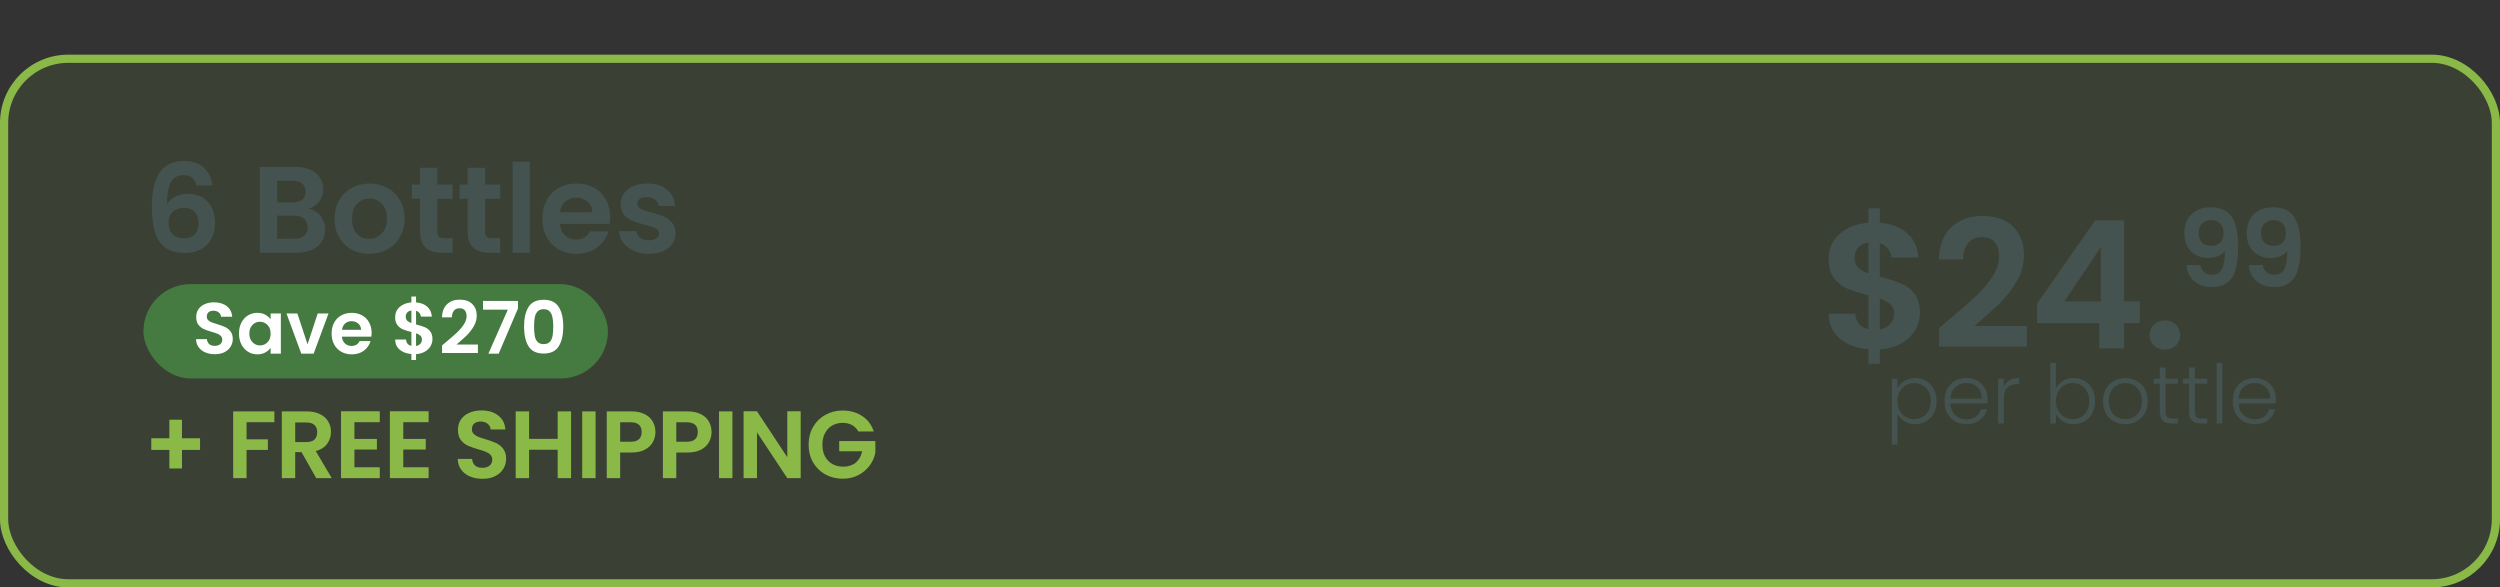
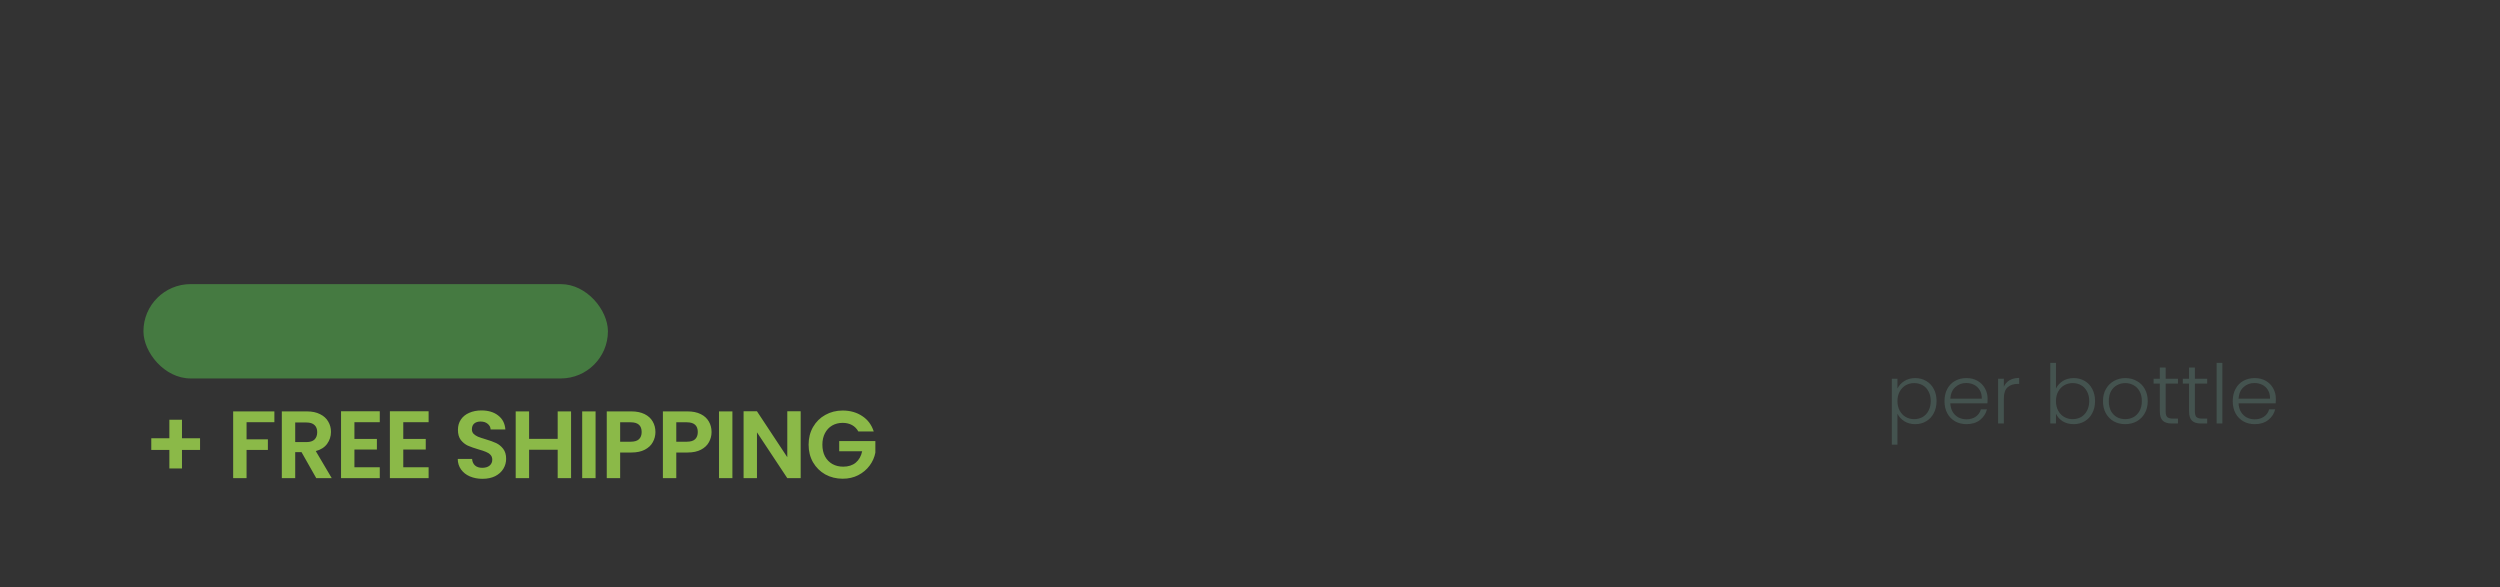
<svg xmlns="http://www.w3.org/2000/svg" width="366" height="86" viewBox="0 0 366 86" fill="none">
  <rect x="0" y="0" width="366" height="86" fill="#333333" stroke="none" />
-   <rect x="0.6" y="8.6" width="364.8" height="76.8" rx="9.4" fill="#8BB948" fill-opacity="0.1" stroke="#8BB948" stroke-width="1.2" />
-   <path d="M281.079 45.771C281.079 46.673 280.845 47.523 280.376 48.321C279.925 49.101 279.249 49.751 278.347 50.272C277.463 50.775 276.414 51.069 275.2 51.156V53.263H273.535V51.13C271.801 50.974 270.404 50.454 269.347 49.569C268.289 48.667 267.742 47.453 267.708 45.927H271.61C271.714 47.176 272.355 47.93 273.535 48.191V43.222C272.286 42.91 271.28 42.598 270.517 42.285C269.754 41.973 269.095 41.47 268.54 40.777C267.985 40.083 267.708 39.138 267.708 37.941C267.708 36.432 268.245 35.201 269.321 34.247C270.413 33.293 271.818 32.747 273.535 32.608V30.501H275.2V32.608C276.865 32.747 278.191 33.25 279.18 34.117C280.186 34.984 280.749 36.181 280.871 37.707H276.943C276.891 37.204 276.708 36.77 276.396 36.406C276.101 36.025 275.703 35.756 275.2 35.6V40.517C276.5 40.846 277.524 41.167 278.269 41.479C279.032 41.774 279.691 42.268 280.246 42.962C280.801 43.638 281.079 44.575 281.079 45.771ZM271.506 37.759C271.506 38.331 271.679 38.8 272.026 39.164C272.373 39.511 272.876 39.797 273.535 40.022V35.522C272.91 35.609 272.416 35.843 272.052 36.224C271.688 36.606 271.506 37.117 271.506 37.759ZM275.2 48.243C275.859 48.121 276.37 47.852 276.734 47.436C277.116 47.02 277.307 46.517 277.307 45.927C277.307 45.355 277.125 44.895 276.76 44.549C276.396 44.202 275.876 43.916 275.2 43.69V48.243ZM285.23 46.89C286.895 45.502 288.222 44.349 289.21 43.43C290.199 42.493 291.023 41.522 291.682 40.517C292.341 39.511 292.67 38.522 292.67 37.551C292.67 36.666 292.462 35.973 292.046 35.47C291.63 34.967 290.988 34.715 290.121 34.715C289.254 34.715 288.586 35.01 288.118 35.6C287.65 36.172 287.407 36.961 287.389 37.967H283.852C283.921 35.886 284.537 34.308 285.699 33.233C286.878 32.157 288.369 31.62 290.173 31.62C292.15 31.62 293.667 32.149 294.725 33.207C295.783 34.247 296.312 35.626 296.312 37.343C296.312 38.696 295.948 39.987 295.22 41.219C294.491 42.45 293.659 43.525 292.722 44.445C291.786 45.346 290.563 46.439 289.054 47.722H296.728V50.74H283.878V48.034L285.23 46.89ZM298.225 47.306V44.445L306.731 32.27H310.971V44.132H313.26V47.306H310.971V51H307.329V47.306H298.225ZM307.563 36.172L302.231 44.132H307.563V36.172ZM316.966 51.182C316.307 51.182 315.76 50.983 315.327 50.584C314.91 50.168 314.702 49.656 314.702 49.049C314.702 48.442 314.91 47.939 315.327 47.54C315.76 47.124 316.307 46.916 316.966 46.916C317.607 46.916 318.136 47.124 318.552 47.54C318.969 47.939 319.177 48.442 319.177 49.049C319.177 49.656 318.969 50.168 318.552 50.584C318.136 50.983 317.607 51.182 316.966 51.182ZM322.129 38.8C322.212 39.258 322.399 39.612 322.691 39.862C322.992 40.101 323.393 40.221 323.892 40.221C324.538 40.221 325.006 39.955 325.297 39.425C325.589 38.884 325.734 37.978 325.734 36.709C325.495 37.042 325.157 37.302 324.72 37.489C324.293 37.676 323.83 37.77 323.331 37.77C322.665 37.77 322.061 37.635 321.52 37.364C320.989 37.083 320.568 36.672 320.256 36.131C319.944 35.58 319.787 34.914 319.787 34.133C319.787 32.978 320.131 32.063 320.818 31.386C321.504 30.7 322.441 30.356 323.627 30.356C325.105 30.356 326.145 30.83 326.749 31.777C327.363 32.724 327.67 34.149 327.67 36.053C327.67 37.406 327.55 38.514 327.311 39.378C327.082 40.242 326.681 40.897 326.109 41.344C325.547 41.792 324.777 42.016 323.799 42.016C323.029 42.016 322.373 41.87 321.832 41.579C321.291 41.277 320.875 40.887 320.583 40.408C320.303 39.919 320.141 39.383 320.1 38.8H322.129ZM323.783 35.991C324.324 35.991 324.751 35.824 325.063 35.491C325.375 35.158 325.531 34.711 325.531 34.149C325.531 33.535 325.365 33.062 325.032 32.729C324.709 32.385 324.267 32.214 323.705 32.214C323.143 32.214 322.696 32.391 322.363 32.744C322.04 33.088 321.879 33.546 321.879 34.118C321.879 34.669 322.035 35.122 322.347 35.476C322.67 35.819 323.148 35.991 323.783 35.991ZM331.256 38.8C331.34 39.258 331.527 39.612 331.818 39.862C332.12 40.101 332.521 40.221 333.02 40.221C333.665 40.221 334.134 39.955 334.425 39.425C334.716 38.884 334.862 37.978 334.862 36.709C334.623 37.042 334.284 37.302 333.847 37.489C333.421 37.676 332.958 37.77 332.458 37.77C331.792 37.77 331.189 37.635 330.648 37.364C330.117 37.083 329.696 36.672 329.383 36.131C329.071 35.58 328.915 34.914 328.915 34.133C328.915 32.978 329.259 32.063 329.945 31.386C330.632 30.7 331.569 30.356 332.755 30.356C334.232 30.356 335.273 30.83 335.876 31.777C336.49 32.724 336.797 34.149 336.797 36.053C336.797 37.406 336.678 38.514 336.438 39.378C336.209 40.242 335.809 40.897 335.237 41.344C334.675 41.792 333.905 42.016 332.927 42.016C332.156 42.016 331.501 41.87 330.96 41.579C330.419 41.277 330.003 40.887 329.711 40.408C329.43 39.919 329.269 39.383 329.227 38.8H331.256ZM332.911 35.991C333.452 35.991 333.879 35.824 334.191 35.491C334.503 35.158 334.659 34.711 334.659 34.149C334.659 33.535 334.493 33.062 334.16 32.729C333.837 32.385 333.395 32.214 332.833 32.214C332.271 32.214 331.824 32.391 331.491 32.744C331.168 33.088 331.007 33.546 331.007 34.118C331.007 34.669 331.163 35.122 331.475 35.476C331.798 35.819 332.276 35.991 332.911 35.991Z" fill="#44534F" />
  <path d="M277.788 56.888C277.996 56.448 278.324 56.084 278.772 55.796C279.228 55.5 279.768 55.352 280.392 55.352C280.984 55.352 281.516 55.492 281.988 55.772C282.468 56.044 282.84 56.436 283.104 56.948C283.376 57.452 283.512 58.04 283.512 58.712C283.512 59.384 283.376 59.976 283.104 60.488C282.84 61 282.468 61.396 281.988 61.676C281.516 61.956 280.984 62.096 280.392 62.096C279.776 62.096 279.24 61.952 278.784 61.664C278.328 61.368 277.996 61 277.788 60.56V65.096H276.96V55.448H277.788V56.888ZM282.66 58.712C282.66 58.168 282.552 57.7 282.336 57.308C282.128 56.908 281.84 56.604 281.472 56.396C281.104 56.188 280.688 56.084 280.224 56.084C279.776 56.084 279.364 56.192 278.988 56.408C278.62 56.624 278.328 56.932 278.112 57.332C277.896 57.732 277.788 58.196 277.788 58.724C277.788 59.252 277.896 59.716 278.112 60.116C278.328 60.516 278.62 60.824 278.988 61.04C279.364 61.256 279.776 61.364 280.224 61.364C280.688 61.364 281.104 61.26 281.472 61.052C281.84 60.836 282.128 60.528 282.336 60.128C282.552 59.72 282.66 59.248 282.66 58.712ZM290.986 58.388C290.986 58.676 290.978 58.896 290.962 59.048H285.526C285.55 59.544 285.67 59.968 285.886 60.32C286.102 60.672 286.386 60.94 286.738 61.124C287.09 61.3 287.474 61.388 287.89 61.388C288.434 61.388 288.89 61.256 289.258 60.992C289.634 60.728 289.882 60.372 290.002 59.924H290.89C290.73 60.564 290.386 61.088 289.858 61.496C289.338 61.896 288.682 62.096 287.89 62.096C287.274 62.096 286.722 61.96 286.234 61.688C285.746 61.408 285.362 61.016 285.082 60.512C284.81 60 284.674 59.404 284.674 58.724C284.674 58.044 284.81 57.448 285.082 56.936C285.354 56.424 285.734 56.032 286.222 55.76C286.71 55.488 287.266 55.352 287.89 55.352C288.514 55.352 289.058 55.488 289.522 55.76C289.994 56.032 290.354 56.4 290.602 56.864C290.858 57.32 290.986 57.828 290.986 58.388ZM290.134 58.364C290.142 57.876 290.042 57.46 289.834 57.116C289.634 56.772 289.358 56.512 289.006 56.336C288.654 56.16 288.27 56.072 287.854 56.072C287.23 56.072 286.698 56.272 286.258 56.672C285.818 57.072 285.574 57.636 285.526 58.364H290.134ZM293.363 56.612C293.547 56.204 293.827 55.888 294.203 55.664C294.587 55.44 295.055 55.328 295.607 55.328V56.204H295.379C294.771 56.204 294.283 56.368 293.915 56.696C293.547 57.024 293.363 57.572 293.363 58.34V62H292.523V55.448H293.363V56.612ZM300.991 56.9C301.207 56.444 301.539 56.072 301.987 55.784C302.443 55.496 302.979 55.352 303.595 55.352C304.195 55.352 304.731 55.492 305.203 55.772C305.675 56.044 306.043 56.436 306.307 56.948C306.579 57.452 306.715 58.04 306.715 58.712C306.715 59.384 306.579 59.976 306.307 60.488C306.043 61 305.671 61.396 305.191 61.676C304.719 61.956 304.187 62.096 303.595 62.096C302.971 62.096 302.431 61.956 301.975 61.676C301.527 61.388 301.199 61.016 300.991 60.56V62H300.163V53.12H300.991V56.9ZM305.863 58.712C305.863 58.168 305.755 57.7 305.539 57.308C305.331 56.908 305.043 56.604 304.675 56.396C304.307 56.188 303.891 56.084 303.427 56.084C302.979 56.084 302.567 56.192 302.191 56.408C301.823 56.624 301.531 56.932 301.315 57.332C301.099 57.732 300.991 58.196 300.991 58.724C300.991 59.252 301.099 59.716 301.315 60.116C301.531 60.516 301.823 60.824 302.191 61.04C302.567 61.256 302.979 61.364 303.427 61.364C303.891 61.364 304.307 61.26 304.675 61.052C305.043 60.836 305.331 60.528 305.539 60.128C305.755 59.72 305.863 59.248 305.863 58.712ZM311.129 62.096C310.513 62.096 309.957 61.96 309.461 61.688C308.973 61.408 308.585 61.016 308.297 60.512C308.017 60 307.877 59.404 307.877 58.724C307.877 58.044 308.021 57.452 308.309 56.948C308.597 56.436 308.989 56.044 309.485 55.772C309.981 55.492 310.537 55.352 311.153 55.352C311.769 55.352 312.325 55.492 312.821 55.772C313.325 56.044 313.717 56.436 313.997 56.948C314.285 57.452 314.429 58.044 314.429 58.724C314.429 59.396 314.285 59.988 313.997 60.5C313.709 61.012 313.313 61.408 312.809 61.688C312.305 61.96 311.745 62.096 311.129 62.096ZM311.129 61.364C311.561 61.364 311.961 61.268 312.329 61.076C312.697 60.876 312.993 60.58 313.217 60.188C313.449 59.788 313.565 59.3 313.565 58.724C313.565 58.148 313.453 57.664 313.229 57.272C313.005 56.872 312.709 56.576 312.341 56.384C311.973 56.184 311.573 56.084 311.141 56.084C310.709 56.084 310.309 56.184 309.941 56.384C309.573 56.576 309.277 56.872 309.053 57.272C308.837 57.664 308.729 58.148 308.729 58.724C308.729 59.3 308.837 59.788 309.053 60.188C309.277 60.58 309.569 60.876 309.929 61.076C310.297 61.268 310.697 61.364 311.129 61.364ZM317.052 56.156V60.224C317.052 60.624 317.128 60.9 317.28 61.052C317.432 61.204 317.7 61.28 318.084 61.28H318.852V62H317.952C317.36 62 316.92 61.864 316.632 61.592C316.344 61.312 316.2 60.856 316.2 60.224V56.156H315.288V55.448H316.2V53.804H317.052V55.448H318.852V56.156H317.052ZM321.329 56.156V60.224C321.329 60.624 321.405 60.9 321.557 61.052C321.709 61.204 321.977 61.28 322.361 61.28H323.129V62H322.229C321.637 62 321.197 61.864 320.909 61.592C320.621 61.312 320.477 60.856 320.477 60.224V56.156H319.565V55.448H320.477V53.804H321.329V55.448H323.129V56.156H321.329ZM325.355 53.12V62H324.515V53.12H325.355ZM333.185 58.388C333.185 58.676 333.177 58.896 333.161 59.048H327.725C327.749 59.544 327.869 59.968 328.085 60.32C328.301 60.672 328.585 60.94 328.937 61.124C329.289 61.3 329.673 61.388 330.089 61.388C330.633 61.388 331.089 61.256 331.457 60.992C331.833 60.728 332.081 60.372 332.201 59.924H333.089C332.929 60.564 332.585 61.088 332.057 61.496C331.537 61.896 330.881 62.096 330.089 62.096C329.473 62.096 328.921 61.96 328.433 61.688C327.945 61.408 327.561 61.016 327.281 60.512C327.009 60 326.873 59.404 326.873 58.724C326.873 58.044 327.009 57.448 327.281 56.936C327.553 56.424 327.933 56.032 328.421 55.76C328.909 55.488 329.465 55.352 330.089 55.352C330.713 55.352 331.257 55.488 331.721 55.76C332.193 56.032 332.553 56.4 332.801 56.864C333.057 57.32 333.185 57.828 333.185 58.388ZM332.333 58.364C332.341 57.876 332.241 57.46 332.033 57.116C331.833 56.772 331.557 56.512 331.205 56.336C330.853 56.16 330.469 56.072 330.053 56.072C329.429 56.072 328.897 56.272 328.457 56.672C328.017 57.072 327.773 57.636 327.725 58.364H332.333Z" fill="#44534F" />
  <rect x="21" y="41.594" width="68" height="13.812" rx="6.906" fill="#457A41" />
-   <path d="M31.455 51.856C30.938 51.856 30.47 51.767 30.052 51.59C29.641 51.413 29.315 51.158 29.075 50.825C28.834 50.492 28.71 50.099 28.703 49.646H30.297C30.318 49.95 30.424 50.191 30.615 50.368C30.814 50.545 31.083 50.634 31.423 50.634C31.77 50.634 32.042 50.552 32.241 50.389C32.439 50.219 32.538 50 32.538 49.731C32.538 49.511 32.471 49.33 32.337 49.189C32.202 49.047 32.032 48.937 31.826 48.859C31.628 48.774 31.352 48.682 30.998 48.583C30.516 48.441 30.123 48.303 29.818 48.169C29.521 48.027 29.262 47.818 29.043 47.542C28.83 47.258 28.724 46.883 28.724 46.416C28.724 45.977 28.834 45.594 29.053 45.268C29.273 44.942 29.581 44.694 29.978 44.524C30.374 44.347 30.828 44.259 31.338 44.259C32.103 44.259 32.722 44.447 33.197 44.822C33.679 45.19 33.944 45.707 33.994 46.373H32.358C32.343 46.118 32.234 45.909 32.028 45.746C31.83 45.576 31.564 45.491 31.232 45.491C30.941 45.491 30.707 45.566 30.53 45.714C30.36 45.863 30.275 46.079 30.275 46.362C30.275 46.561 30.339 46.727 30.466 46.862C30.601 46.989 30.764 47.096 30.955 47.181C31.154 47.258 31.43 47.351 31.784 47.457C32.266 47.599 32.659 47.74 32.963 47.882C33.268 48.023 33.53 48.236 33.75 48.519C33.969 48.803 34.079 49.175 34.079 49.635C34.079 50.032 33.976 50.4 33.771 50.74C33.565 51.08 33.264 51.353 32.868 51.558C32.471 51.757 32 51.856 31.455 51.856ZM34.986 48.817C34.986 48.222 35.103 47.694 35.337 47.234C35.578 46.773 35.9 46.419 36.304 46.171C36.714 45.923 37.171 45.799 37.674 45.799C38.113 45.799 38.496 45.888 38.822 46.065C39.155 46.242 39.42 46.465 39.619 46.734V45.895H41.117V51.781H39.619V50.921C39.427 51.197 39.162 51.427 38.822 51.611C38.489 51.788 38.103 51.877 37.664 51.877C37.168 51.877 36.714 51.749 36.304 51.494C35.9 51.239 35.578 50.882 35.337 50.421C35.103 49.954 34.986 49.419 34.986 48.817ZM39.619 48.838C39.619 48.477 39.548 48.169 39.406 47.914C39.264 47.652 39.073 47.453 38.832 47.319C38.592 47.177 38.333 47.106 38.057 47.106C37.78 47.106 37.525 47.173 37.292 47.308C37.058 47.443 36.867 47.641 36.718 47.903C36.576 48.158 36.505 48.463 36.505 48.817C36.505 49.171 36.576 49.483 36.718 49.752C36.867 50.014 37.058 50.216 37.292 50.358C37.532 50.499 37.788 50.57 38.057 50.57C38.333 50.57 38.592 50.503 38.832 50.368C39.073 50.227 39.264 50.028 39.406 49.773C39.548 49.511 39.619 49.199 39.619 48.838ZM45.024 50.411L46.511 45.895H48.094L45.916 51.781H44.11L41.943 45.895H43.536L45.024 50.411ZM54.402 48.711C54.402 48.923 54.388 49.114 54.359 49.284H50.056C50.092 49.709 50.24 50.042 50.502 50.283C50.765 50.524 51.087 50.644 51.469 50.644C52.022 50.644 52.415 50.407 52.649 49.932H54.253C54.083 50.499 53.757 50.967 53.276 51.335C52.794 51.696 52.203 51.877 51.501 51.877C50.935 51.877 50.425 51.753 49.971 51.505C49.525 51.25 49.174 50.892 48.919 50.432C48.671 49.971 48.547 49.44 48.547 48.838C48.547 48.229 48.671 47.694 48.919 47.234C49.167 46.773 49.514 46.419 49.961 46.171C50.407 45.923 50.92 45.799 51.501 45.799C52.061 45.799 52.56 45.92 52.999 46.161C53.446 46.401 53.789 46.745 54.03 47.191C54.278 47.63 54.402 48.137 54.402 48.711ZM52.861 48.286C52.854 47.903 52.716 47.599 52.447 47.372C52.178 47.138 51.848 47.021 51.459 47.021C51.09 47.021 50.779 47.135 50.524 47.361C50.276 47.581 50.123 47.889 50.067 48.286H52.861ZM63.311 49.646C63.311 50.014 63.215 50.361 63.024 50.687C62.84 51.006 62.563 51.271 62.195 51.484C61.834 51.689 61.405 51.81 60.909 51.845V52.706H60.229V51.834C59.521 51.771 58.951 51.558 58.519 51.197C58.087 50.828 57.864 50.333 57.849 49.709H59.443C59.486 50.219 59.748 50.528 60.229 50.634V48.604C59.719 48.477 59.309 48.349 58.997 48.222C58.685 48.094 58.416 47.889 58.189 47.606C57.963 47.322 57.849 46.936 57.849 46.447C57.849 45.831 58.069 45.328 58.508 44.939C58.954 44.549 59.528 44.326 60.229 44.269V43.409H60.909V44.269C61.589 44.326 62.131 44.532 62.535 44.886C62.946 45.24 63.176 45.728 63.226 46.352H61.621C61.6 46.147 61.526 45.969 61.398 45.821C61.278 45.665 61.115 45.555 60.909 45.491V47.499C61.441 47.634 61.858 47.765 62.163 47.892C62.475 48.013 62.744 48.215 62.971 48.498C63.197 48.774 63.311 49.157 63.311 49.646ZM59.401 46.373C59.401 46.607 59.471 46.798 59.613 46.947C59.755 47.089 59.96 47.205 60.229 47.297V45.459C59.974 45.495 59.772 45.59 59.624 45.746C59.475 45.902 59.401 46.111 59.401 46.373ZM60.909 50.655C61.178 50.605 61.387 50.496 61.536 50.326C61.692 50.156 61.77 49.95 61.77 49.709C61.77 49.476 61.696 49.288 61.547 49.146C61.398 49.005 61.186 48.888 60.909 48.796V50.655ZM65.269 50.102C65.949 49.536 66.491 49.065 66.894 48.689C67.298 48.307 67.635 47.91 67.904 47.499C68.173 47.089 68.308 46.685 68.308 46.288C68.308 45.927 68.222 45.644 68.052 45.438C67.882 45.233 67.62 45.13 67.266 45.13C66.912 45.13 66.639 45.25 66.448 45.491C66.257 45.725 66.158 46.047 66.151 46.458H64.706C64.734 45.608 64.985 44.964 65.46 44.524C65.942 44.085 66.551 43.866 67.287 43.866C68.095 43.866 68.715 44.082 69.147 44.514C69.579 44.939 69.795 45.502 69.795 46.203C69.795 46.756 69.646 47.283 69.349 47.786C69.051 48.289 68.711 48.728 68.329 49.104C67.946 49.472 67.447 49.918 66.831 50.443H69.965V51.675H64.716V50.57L65.269 50.102ZM75.832 45.162L73.006 51.781H71.497L74.345 45.332H70.711V44.057H75.832V45.162ZM76.723 47.807C76.723 46.582 76.943 45.622 77.382 44.928C77.828 44.234 78.565 43.887 79.592 43.887C80.619 43.887 81.352 44.234 81.791 44.928C82.238 45.622 82.461 46.582 82.461 47.807C82.461 49.04 82.238 50.007 81.791 50.708C81.352 51.409 80.619 51.76 79.592 51.76C78.565 51.76 77.828 51.409 77.382 50.708C76.943 50.007 76.723 49.04 76.723 47.807ZM80.995 47.807C80.995 47.283 80.959 46.844 80.888 46.49C80.825 46.129 80.69 45.835 80.484 45.608C80.286 45.382 79.989 45.268 79.592 45.268C79.195 45.268 78.894 45.382 78.689 45.608C78.49 45.835 78.356 46.129 78.285 46.49C78.221 46.844 78.189 47.283 78.189 47.807C78.189 48.346 78.221 48.799 78.285 49.167C78.349 49.529 78.483 49.823 78.689 50.049C78.894 50.269 79.195 50.379 79.592 50.379C79.989 50.379 80.29 50.269 80.495 50.049C80.701 49.823 80.835 49.529 80.899 49.167C80.963 48.799 80.995 48.346 80.995 47.807Z" fill="white" />
-   <path d="M28.758 27.154C28.638 26.65 28.428 26.272 28.128 26.02C27.84 25.768 27.42 25.642 26.868 25.642C26.04 25.642 25.428 25.978 25.032 26.65C24.648 27.31 24.45 28.39 24.438 29.89C24.726 29.41 25.146 29.038 25.698 28.774C26.25 28.498 26.85 28.36 27.498 28.36C28.278 28.36 28.968 28.528 29.568 28.864C30.168 29.2 30.636 29.692 30.972 30.34C31.308 30.976 31.476 31.744 31.476 32.644C31.476 33.496 31.302 34.258 30.954 34.93C30.618 35.59 30.12 36.106 29.46 36.478C28.8 36.85 28.014 37.036 27.102 37.036C25.854 37.036 24.87 36.76 24.15 36.208C23.442 35.656 22.944 34.888 22.656 33.904C22.38 32.908 22.242 31.684 22.242 30.232C22.242 28.036 22.62 26.38 23.376 25.264C24.132 24.136 25.326 23.572 26.958 23.572C28.218 23.572 29.196 23.914 29.892 24.598C30.588 25.282 30.99 26.134 31.098 27.154H28.758ZM26.922 30.43C26.286 30.43 25.752 30.616 25.32 30.988C24.888 31.36 24.672 31.9 24.672 32.608C24.672 33.316 24.87 33.874 25.266 34.282C25.674 34.69 26.244 34.894 26.976 34.894C27.624 34.894 28.134 34.696 28.506 34.3C28.89 33.904 29.082 33.37 29.082 32.698C29.082 32.002 28.896 31.45 28.524 31.042C28.164 30.634 27.63 30.43 26.922 30.43ZM45.173 30.556C45.881 30.688 46.463 31.042 46.919 31.618C47.375 32.194 47.603 32.854 47.603 33.598C47.603 34.27 47.435 34.864 47.099 35.38C46.775 35.884 46.301 36.28 45.677 36.568C45.053 36.856 44.315 37 43.463 37H38.045V24.436H43.229C44.081 24.436 44.813 24.574 45.425 24.85C46.049 25.126 46.517 25.51 46.829 26.002C47.153 26.494 47.315 27.052 47.315 27.676C47.315 28.408 47.117 29.02 46.721 29.512C46.337 30.004 45.821 30.352 45.173 30.556ZM40.565 29.62H42.869C43.469 29.62 43.931 29.488 44.255 29.224C44.579 28.948 44.741 28.558 44.741 28.054C44.741 27.55 44.579 27.16 44.255 26.884C43.931 26.608 43.469 26.47 42.869 26.47H40.565V29.62ZM43.103 34.948C43.715 34.948 44.189 34.804 44.525 34.516C44.873 34.228 45.047 33.82 45.047 33.292C45.047 32.752 44.867 32.332 44.507 32.032C44.147 31.72 43.661 31.564 43.049 31.564H40.565V34.948H43.103ZM54.039 37.162C53.079 37.162 52.215 36.952 51.447 36.532C50.679 36.1 50.073 35.494 49.629 34.714C49.197 33.934 48.981 33.034 48.981 32.014C48.981 30.994 49.203 30.094 49.647 29.314C50.103 28.534 50.721 27.934 51.501 27.514C52.281 27.082 53.151 26.866 54.111 26.866C55.071 26.866 55.941 27.082 56.721 27.514C57.501 27.934 58.113 28.534 58.557 29.314C59.013 30.094 59.241 30.994 59.241 32.014C59.241 33.034 59.007 33.934 58.539 34.714C58.083 35.494 57.459 36.1 56.667 36.532C55.887 36.952 55.011 37.162 54.039 37.162ZM54.039 34.966C54.495 34.966 54.921 34.858 55.317 34.642C55.725 34.414 56.049 34.078 56.289 33.634C56.529 33.19 56.649 32.65 56.649 32.014C56.649 31.066 56.397 30.34 55.893 29.836C55.401 29.32 54.795 29.062 54.075 29.062C53.355 29.062 52.749 29.32 52.257 29.836C51.777 30.34 51.537 31.066 51.537 32.014C51.537 32.962 51.771 33.694 52.239 34.21C52.719 34.714 53.319 34.966 54.039 34.966ZM64.024 29.098V33.922C64.024 34.258 64.102 34.504 64.258 34.66C64.426 34.804 64.702 34.876 65.086 34.876H66.256V37H64.672C62.548 37 61.486 35.968 61.486 33.904V29.098H60.298V27.028H61.486V24.562H64.024V27.028H66.256V29.098H64.024ZM71.002 29.098V33.922C71.002 34.258 71.08 34.504 71.236 34.66C71.404 34.804 71.68 34.876 72.064 34.876H73.234V37H71.65C69.526 37 68.464 35.968 68.464 33.904V29.098H67.276V27.028H68.464V24.562H71.002V27.028H73.234V29.098H71.002ZM77.567 23.68V37H75.047V23.68H77.567ZM89.326 31.798C89.326 32.158 89.302 32.482 89.254 32.77H81.965C82.025 33.49 82.276 34.054 82.721 34.462C83.165 34.87 83.71 35.074 84.359 35.074C85.294 35.074 85.96 34.672 86.356 33.868H89.075C88.787 34.828 88.234 35.62 87.418 36.244C86.603 36.856 85.6 37.162 84.412 37.162C83.453 37.162 82.588 36.952 81.82 36.532C81.064 36.1 80.471 35.494 80.038 34.714C79.618 33.934 79.409 33.034 79.409 32.014C79.409 30.982 79.618 30.076 80.038 29.296C80.459 28.516 81.046 27.916 81.802 27.496C82.558 27.076 83.428 26.866 84.412 26.866C85.361 26.866 86.207 27.07 86.951 27.478C87.707 27.886 88.288 28.468 88.697 29.224C89.117 29.968 89.326 30.826 89.326 31.798ZM86.716 31.078C86.704 30.43 86.471 29.914 86.014 29.53C85.558 29.134 85.001 28.936 84.341 28.936C83.716 28.936 83.189 29.128 82.757 29.512C82.337 29.884 82.079 30.406 81.983 31.078H86.716ZM94.982 37.162C94.166 37.162 93.434 37.018 92.786 36.73C92.138 36.43 91.622 36.028 91.238 35.524C90.866 35.02 90.662 34.462 90.626 33.85H93.164C93.212 34.234 93.398 34.552 93.722 34.804C94.058 35.056 94.472 35.182 94.964 35.182C95.444 35.182 95.816 35.086 96.08 34.894C96.356 34.702 96.494 34.456 96.494 34.156C96.494 33.832 96.326 33.592 95.99 33.436C95.666 33.268 95.144 33.088 94.424 32.896C93.68 32.716 93.068 32.53 92.588 32.338C92.12 32.146 91.712 31.852 91.364 31.456C91.028 31.06 90.86 30.526 90.86 29.854C90.86 29.302 91.016 28.798 91.328 28.342C91.652 27.886 92.108 27.526 92.696 27.262C93.296 26.998 93.998 26.866 94.802 26.866C95.99 26.866 96.938 27.166 97.646 27.766C98.354 28.354 98.744 29.152 98.816 30.16H96.404C96.368 29.764 96.2 29.452 95.9 29.224C95.612 28.984 95.222 28.864 94.73 28.864C94.274 28.864 93.92 28.948 93.668 29.116C93.428 29.284 93.308 29.518 93.308 29.818C93.308 30.154 93.476 30.412 93.812 30.592C94.148 30.76 94.67 30.934 95.378 31.114C96.098 31.294 96.692 31.48 97.16 31.672C97.628 31.864 98.03 32.164 98.366 32.572C98.714 32.968 98.894 33.496 98.906 34.156C98.906 34.732 98.744 35.248 98.42 35.704C98.108 36.16 97.652 36.52 97.052 36.784C96.464 37.036 95.774 37.162 94.982 37.162Z" fill="#44534F" />
  <path d="M29.288 65.87H26.642V68.586H24.794V65.87H22.148V64.162H24.794V61.446H26.642V64.162H29.288V65.87ZM40.169 60.228V61.81H36.096V64.316H39.218V65.87H36.096V70H34.136V60.228H40.169ZM46.299 70L44.143 66.192H43.219V70H41.259V60.228H44.927C45.683 60.228 46.327 60.363 46.859 60.634C47.391 60.895 47.788 61.255 48.049 61.712C48.32 62.16 48.455 62.664 48.455 63.224C48.455 63.868 48.269 64.451 47.895 64.974C47.522 65.487 46.967 65.842 46.229 66.038L48.567 70H46.299ZM43.219 64.722H44.857C45.389 64.722 45.786 64.596 46.047 64.344C46.309 64.083 46.439 63.723 46.439 63.266C46.439 62.818 46.309 62.473 46.047 62.23C45.786 61.978 45.389 61.852 44.857 61.852H43.219V64.722ZM51.888 61.81V64.26H55.178V65.814H51.888V68.404H55.598V70H49.928V60.214H55.598V61.81H51.888ZM59.039 61.81V64.26H62.329V65.814H59.039V68.404H62.749V70H57.079V60.214H62.749V61.81H59.039ZM70.64 70.098C69.959 70.098 69.343 69.981 68.792 69.748C68.251 69.515 67.822 69.179 67.504 68.74C67.187 68.301 67.024 67.783 67.014 67.186H69.114C69.142 67.587 69.282 67.905 69.534 68.138C69.796 68.371 70.15 68.488 70.598 68.488C71.056 68.488 71.415 68.381 71.676 68.166C71.938 67.942 72.068 67.653 72.068 67.298C72.068 67.009 71.98 66.771 71.802 66.584C71.625 66.397 71.401 66.253 71.13 66.15C70.869 66.038 70.505 65.917 70.038 65.786C69.404 65.599 68.886 65.417 68.484 65.24C68.092 65.053 67.752 64.778 67.462 64.414C67.182 64.041 67.042 63.546 67.042 62.93C67.042 62.351 67.187 61.847 67.476 61.418C67.766 60.989 68.172 60.662 68.694 60.438C69.217 60.205 69.814 60.088 70.486 60.088C71.494 60.088 72.311 60.335 72.936 60.83C73.571 61.315 73.921 61.997 73.986 62.874H71.83C71.812 62.538 71.667 62.263 71.396 62.048C71.135 61.824 70.785 61.712 70.346 61.712C69.964 61.712 69.656 61.81 69.422 62.006C69.198 62.202 69.086 62.487 69.086 62.86C69.086 63.121 69.17 63.341 69.338 63.518C69.516 63.686 69.73 63.826 69.982 63.938C70.244 64.041 70.608 64.162 71.074 64.302C71.709 64.489 72.227 64.675 72.628 64.862C73.03 65.049 73.375 65.329 73.664 65.702C73.954 66.075 74.098 66.565 74.098 67.172C74.098 67.695 73.963 68.18 73.692 68.628C73.422 69.076 73.025 69.435 72.502 69.706C71.98 69.967 71.359 70.098 70.64 70.098ZM83.604 60.228V70H81.644V65.842H77.458V70H75.498V60.228H77.458V64.246H81.644V60.228H83.604ZM87.193 60.228V70H85.233V60.228H87.193ZM95.955 63.252C95.955 63.775 95.829 64.265 95.577 64.722C95.335 65.179 94.947 65.548 94.415 65.828C93.893 66.108 93.23 66.248 92.427 66.248H90.789V70H88.829V60.228H92.427C93.183 60.228 93.827 60.359 94.359 60.62C94.891 60.881 95.288 61.241 95.549 61.698C95.82 62.155 95.955 62.673 95.955 63.252ZM92.343 64.666C92.885 64.666 93.286 64.545 93.547 64.302C93.809 64.05 93.939 63.7 93.939 63.252C93.939 62.3 93.407 61.824 92.343 61.824H90.789V64.666H92.343ZM104.173 63.252C104.173 63.775 104.047 64.265 103.795 64.722C103.552 65.179 103.165 65.548 102.633 65.828C102.11 66.108 101.448 66.248 100.645 66.248H99.007V70H97.047V60.228H100.645C101.401 60.228 102.045 60.359 102.577 60.62C103.109 60.881 103.506 61.241 103.767 61.698C104.038 62.155 104.173 62.673 104.173 63.252ZM100.561 64.666C101.102 64.666 101.504 64.545 101.765 64.302C102.026 64.05 102.157 63.7 102.157 63.252C102.157 62.3 101.625 61.824 100.561 61.824H99.007V64.666H100.561ZM107.224 60.228V70H105.264V60.228H107.224ZM117.219 70H115.259L110.821 63.294V70H108.861V60.214H110.821L115.259 66.934V60.214H117.219V70ZM125.66 63.168C125.436 62.757 125.128 62.445 124.736 62.23C124.344 62.015 123.887 61.908 123.364 61.908C122.785 61.908 122.272 62.039 121.824 62.3C121.376 62.561 121.026 62.935 120.774 63.42C120.522 63.905 120.396 64.465 120.396 65.1C120.396 65.753 120.522 66.323 120.774 66.808C121.035 67.293 121.395 67.667 121.852 67.928C122.309 68.189 122.841 68.32 123.448 68.32C124.195 68.32 124.806 68.124 125.282 67.732C125.758 67.331 126.071 66.775 126.22 66.066H122.86V64.568H128.152V66.276C128.021 66.957 127.741 67.587 127.312 68.166C126.883 68.745 126.327 69.211 125.646 69.566C124.974 69.911 124.218 70.084 123.378 70.084C122.435 70.084 121.581 69.874 120.816 69.454C120.06 69.025 119.463 68.432 119.024 67.676C118.595 66.92 118.38 66.061 118.38 65.1C118.38 64.139 118.595 63.28 119.024 62.524C119.463 61.759 120.06 61.166 120.816 60.746C121.581 60.317 122.431 60.102 123.364 60.102C124.465 60.102 125.422 60.373 126.234 60.914C127.046 61.446 127.606 62.197 127.914 63.168H125.66Z" fill="#8BB948" />
</svg>